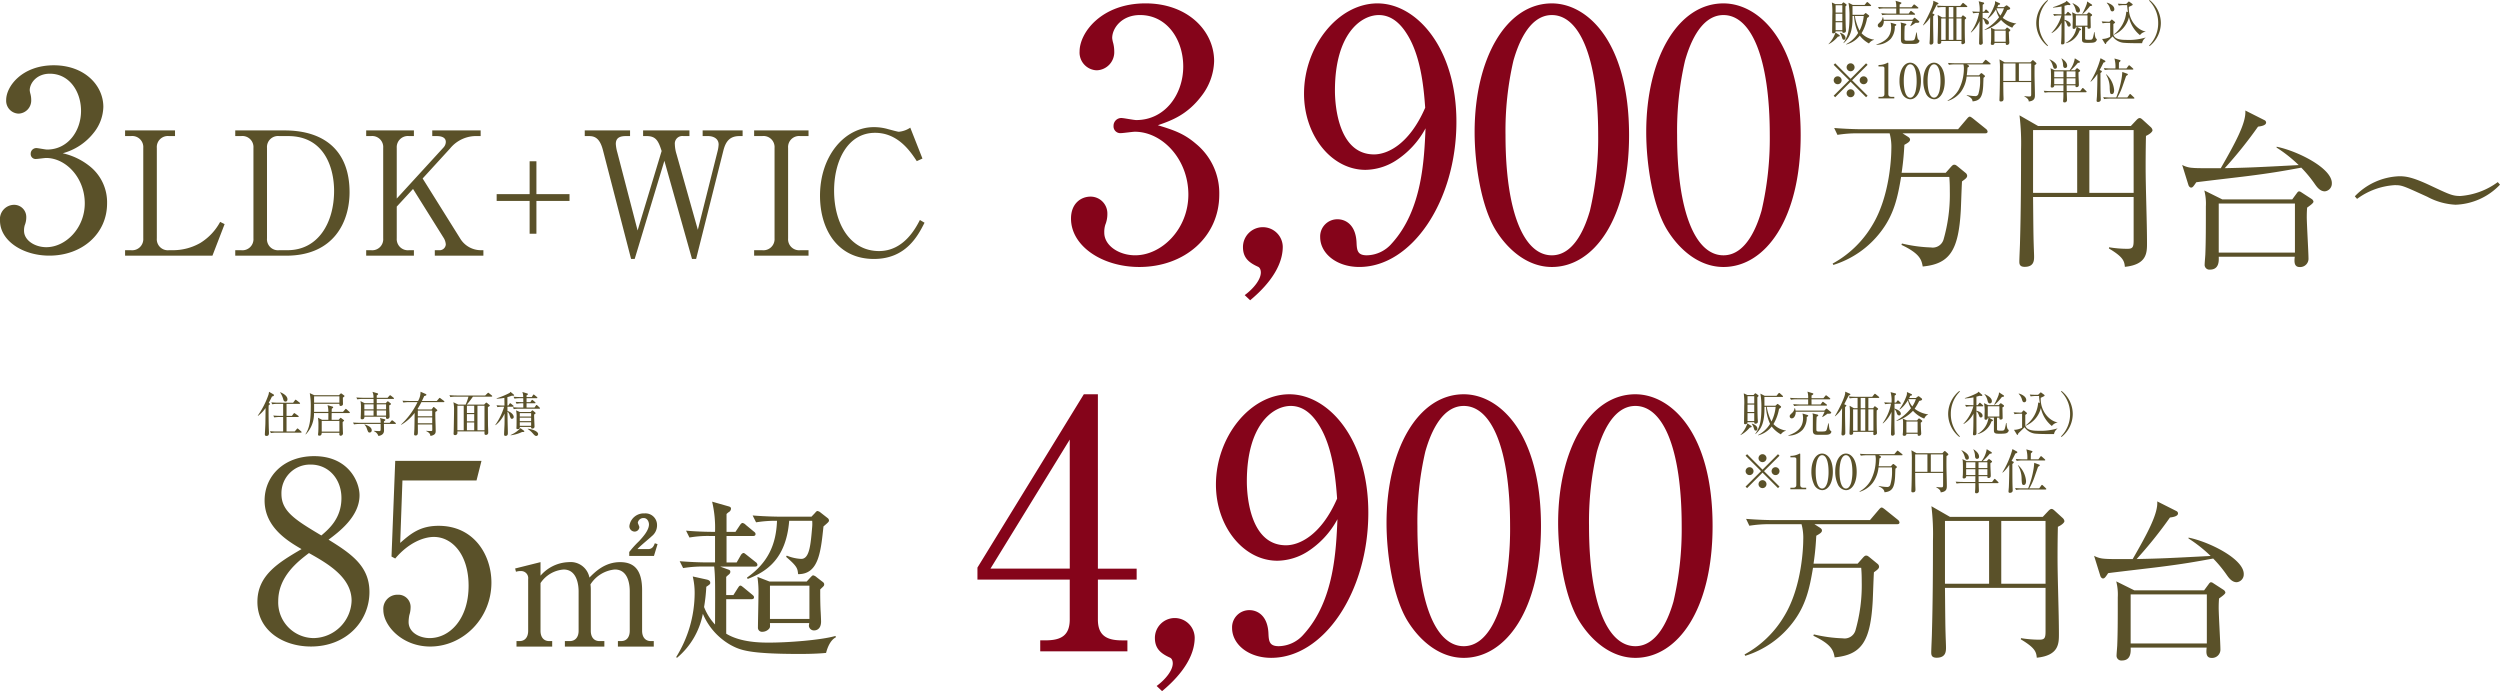
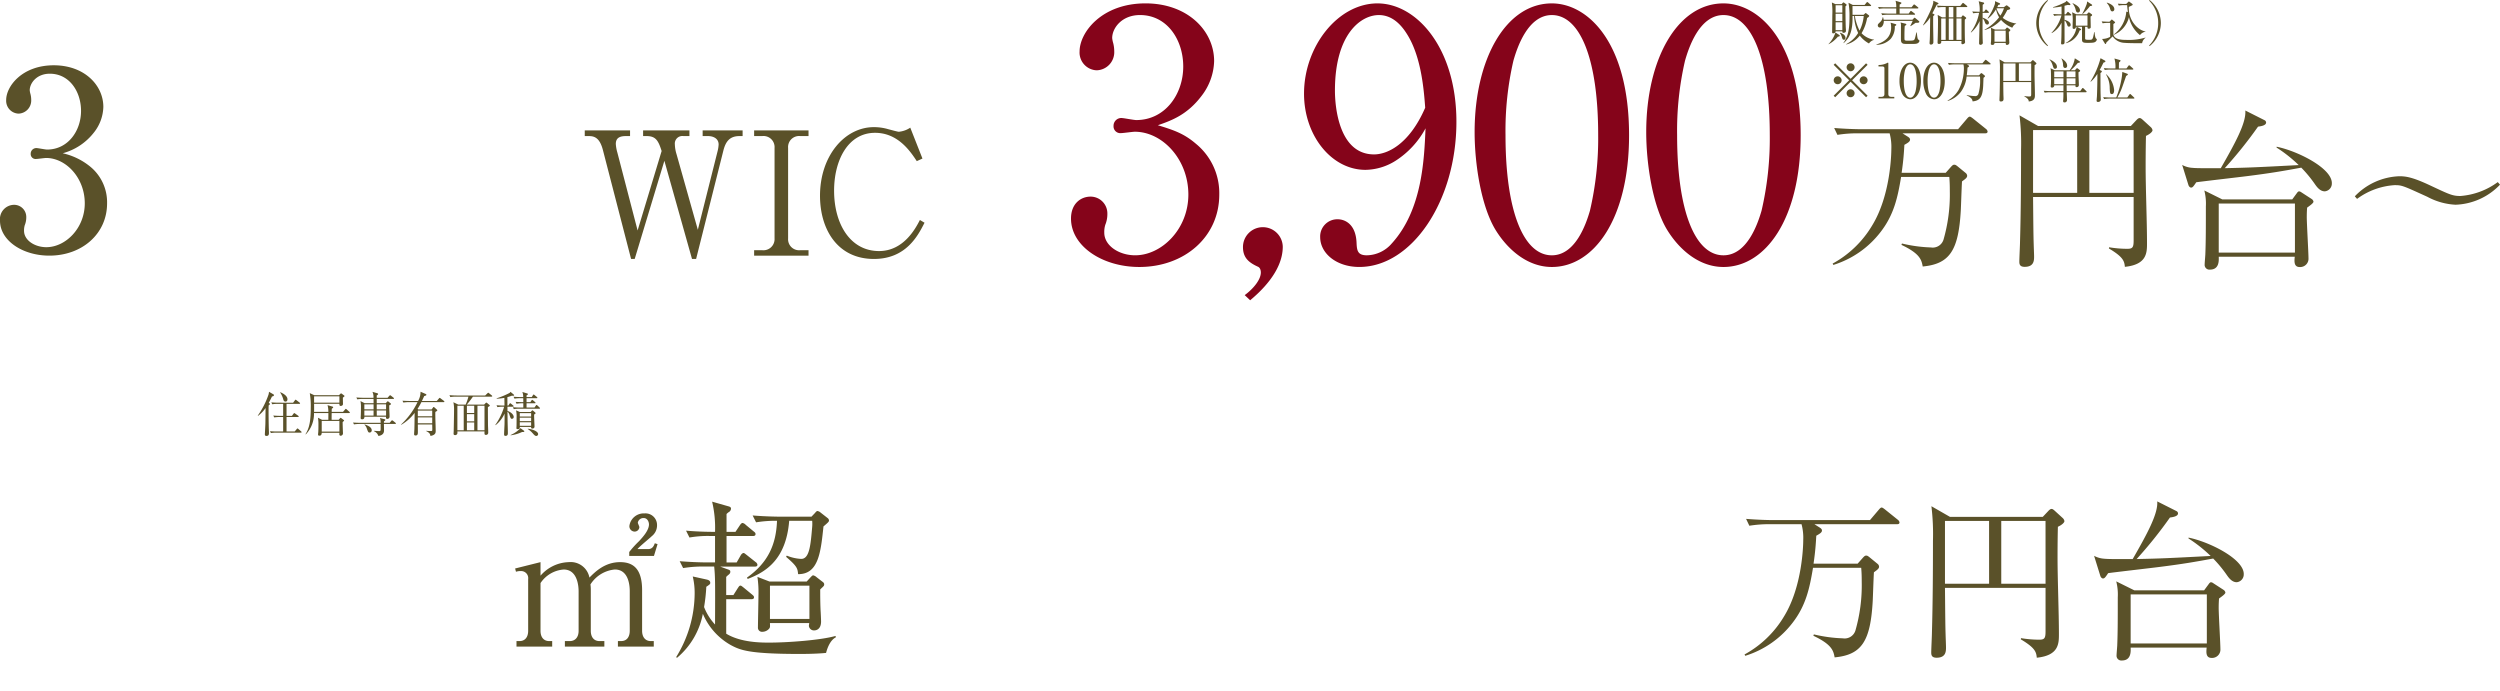
<svg xmlns="http://www.w3.org/2000/svg" width="524.46" height="144.992" viewBox="0 0 524.46 144.992">
  <g id="グループ_616" data-name="グループ 616" transform="translate(-504 1630.64)">
    <g id="グループ_614" data-name="グループ 614" transform="translate(0.232)">
      <path id="パス_4077" data-name="パス 4077" d="M4.16-7.6a.191.191,0,0,0-.07-.14l-.45-.33a.283.283,0,0,0-.16-.06c-.04,0-.09.05-.13.09l-.23.27H1.82l-.76-.35a15.367,15.367,0,0,1,.1,2.63c0,.51-.04,3.01-.04,3.58,0,.14.02.27.26.27a.454.454,0,0,0,.47-.43H3.26c.01.2.02.32.27.32.06,0,.49-.04.49-.42,0-.14-.05-.83-.05-.99-.05-1.55-.06-3.85-.05-4.15C3.98-7.36,4.16-7.5,4.16-7.6Zm-.9,3.39H1.85V-5.76H3.26ZM3.26-6H1.85V-7.53H3.26Zm0,3.69H1.85V-3.97H3.26ZM9.91-.27V-.32A4.468,4.468,0,0,1,7.29-1.67a9.357,9.357,0,0,0,1.17-3.2c.31-.18.43-.31.43-.42a.176.176,0,0,0-.06-.13L8.3-5.83a.257.257,0,0,0-.15-.07c-.04,0-.08.04-.13.09l-.31.28H5.4c0-.29-.01-1.58-.01-1.84H9.15c.05,0,.15-.01.15-.11,0-.07-.07-.12-.11-.16L8.68-8.1c-.06-.05-.13-.11-.19-.11s-.11.05-.17.13l-.39.47H5.44l-.89-.45a15.777,15.777,0,0,1,.21,2.88c0,2.86-.29,4.1-1.28,5.56l.05.04C4.68-.61,5.46-1.87,5.4-5.29h.33a9.3,9.3,0,0,0,.85,3.57A6.312,6.312,0,0,1,4.06.62L4.1.69A5.266,5.266,0,0,0,6.92-1.17,6.033,6.033,0,0,0,8.85.48,1.809,1.809,0,0,1,9.91-.27ZM7.75-5.29a8.617,8.617,0,0,1-.87,3.07,9.893,9.893,0,0,1-.99-3.07ZM3.92-.7c0-.69-.93-1.03-1.15-1.07l-.02.07a1.97,1.97,0,0,1,.37.72c.18.58.22.68.47.68C3.78-.3,3.92-.45,3.92-.7Zm-1.2-.44a.21.21,0,0,0-.11-.17l-.79-.51A6.209,6.209,0,0,1,.36.6L.39.64A6.467,6.467,0,0,0,2.32-.94C2.61-.98,2.72-1.04,2.72-1.14ZM19.21-6.98c0-.06-.04-.1-.1-.15l-.6-.48c-.09-.07-.14-.1-.19-.1s-.08.03-.15.12l-.4.48H15.28v-.57c.12-.06.37-.17.37-.33,0-.1-.08-.12-.14-.14l-1.09-.33a4.144,4.144,0,0,1,.15,1.37H12.3c-.3,0-.91-.02-1.54-.07l.2.4a6.727,6.727,0,0,1,1.18-.09h2.43v1.08h-1.6c-.3,0-.92-.02-1.54-.07l.2.4a7.086,7.086,0,0,1,1.17-.09h5.56c.07,0,.16-.01.16-.11,0-.05-.03-.09-.1-.15l-.58-.44c-.09-.07-.14-.1-.19-.1s-.1.05-.15.12l-.32.44h-1.9c0-.18-.01-.96-.01-1.08h3.79C19.13-6.87,19.21-6.88,19.21-6.98Zm.23,6.92a.192.192,0,0,0-.04-.12,2.125,2.125,0,0,0-.22-.18c-.15-.13-.2-.56-.3-1.47l-.09-.01c-.15.69-.19.85-.27,1.14-.17.59-.24.59-1.66.59a.929.929,0,0,1-.44-.07c-.13-.07-.13-.16-.13-.93,0-.7.01-1.4.07-2.1.23-.13.33-.18.33-.3,0-.08-.07-.13-.22-.17l-1-.25a1.7,1.7,0,0,1,.09.66c0,.36-.01,2.12-.01,2.52,0,.66,0,.97.29,1.17.24.16.33.16,1.79.16.86,0,1.25,0,1.53-.21A.636.636,0,0,0,19.44-.06Zm-.03-4a.239.239,0,0,0-.11-.18l-.7-.58c-.09-.07-.12-.1-.17-.1s-.08.02-.16.1l-.31.32H11.93a3.913,3.913,0,0,0-.13-.54h-.07a1.749,1.749,0,0,1-.59,1.08c-.4.39-.44.43-.44.65a.424.424,0,0,0,.43.44c.53,0,.86-.75.83-1.39h6.06c-.02.05-.39.85-.51,1.06l.06.05c.36-.2.9-.59,1.07-.71C18.88-3.84,19.41-3.82,19.41-4.06Zm-4.83.62c0-.07-.05-.12-.2-.16l-1-.29a4.037,4.037,0,0,1,.12.96C13.5-1,12.38.05,10.39.7V.76A4.135,4.135,0,0,0,13.42-.5a3.938,3.938,0,0,0,.85-2.66C14.46-3.26,14.58-3.31,14.58-3.44ZM27.2-5.01V-7.16h2.13c.06,0,.15-.02.15-.11a.215.215,0,0,0-.1-.15l-.62-.51a.46.46,0,0,0-.18-.1c-.03,0-.06,0-.16.12l-.41.51H24.63c-.03,0-.78,0-1.53-.07l.19.4a7.227,7.227,0,0,1,1.18-.09h.47v2.15h-.78l-.9-.51a11.093,11.093,0,0,1,.07,1.58c0,1.22-.04,2.72-.06,3.31,0,.13-.03.74-.03.88,0,.24.08.33.28.33.53,0,.51-.38.49-.62h4.25c-.01.21-.02.34-.02.4,0,.13.02.28.22.28.15,0,.55-.13.55-.43,0-.09-.04-.55-.04-.66-.04-1.3-.03-3.72-.02-4.08.17-.14.3-.24.3-.3a.234.234,0,0,0-.11-.18l-.43-.33a.252.252,0,0,0-.16-.07c-.05,0-.11.07-.14.11l-.2.29Zm-.65.24V-.28h-.96V-4.77Zm-1.61,0V-.28H24V-4.77Zm.65-.24V-7.16h.96v2.15ZM27.2-.28V-4.77h1.06V-.28ZM22.14-5.84c.13-.25.78-1.52.92-1.8.24-.11.37-.17.37-.28,0-.04-.06-.1-.1-.12l-.99-.44a2.018,2.018,0,0,1,0,.25c0,.85-1.41,3.67-2.17,4.88l.05.04a6.383,6.383,0,0,0,1.47-1.7c-.04,2.95-.04,3.58-.08,4.57,0,.11-.05.7-.05.83,0,.23.1.32.28.32a.483.483,0,0,0,.52-.5c0-.12.01-.3-.04-2.82-.02-1.22-.01-2.19,0-2.65.2-.15.27-.22.27-.31,0-.05-.06-.08-.12-.11ZM39.73-3.66v-.05a5.992,5.992,0,0,1-2.82-1.18,15.448,15.448,0,0,0,.96-1.65c.28-.05.6-.11.6-.33a.22.22,0,0,0-.09-.19l-.45-.35a.366.366,0,0,0-.2-.11.373.373,0,0,0-.2.1l-.36.27h-1.4c.11-.22.15-.3.22-.47.31-.04.37-.09.37-.2,0-.06-.07-.12-.13-.15l-.94-.43a2.475,2.475,0,0,1-.03.61A10.975,10.975,0,0,1,33.73-4.8l.07.07a6.1,6.1,0,0,0,1.33-1.4c.2-.27.29-.43.38-.55a4.987,4.987,0,0,0,.64,1.66A10,10,0,0,1,33.09-2.4l.04.07a7.807,7.807,0,0,0,3.43-2.13,6.147,6.147,0,0,0,2.35,1.63C39.14-3.23,39.28-3.49,39.73-3.66ZM37.17-6.91a6.1,6.1,0,0,1-.75,1.53,4.136,4.136,0,0,1-.81-1.48l.03-.05Zm1.34,4.59c0-.05-.04-.1-.11-.15l-.35-.27c-.11-.08-.17-.12-.22-.12s-.11.05-.17.12l-.25.29H35.28l-.87-.38a5.243,5.243,0,0,1,.07,1.02c0,.95,0,1.36-.02,1.75,0,.09-.05.5-.05.6,0,.21.18.24.33.24a.389.389,0,0,0,.44-.42h2.36c0,.3.01.42.26.42a.463.463,0,0,0,.49-.46c0-.12-.04-.7-.05-.83-.01-.2-.04-1.22-.06-1.45C38.3-2.04,38.51-2.19,38.51-2.32ZM37.53.12H35.18V-2.21h2.35ZM34.01-3.86c0-.54-.83-.92-1.32-1.07V-5.94h1.17c.07,0,.15-.02.15-.1a.24.24,0,0,0-.09-.16l-.34-.34a.275.275,0,0,0-.18-.1c-.06,0-.1.03-.16.12L33-6.18h-.31c.01-.21.01-1.25.02-1.48.22-.12.3-.19.3-.29s-.06-.14-.16-.17l-.99-.26a6.536,6.536,0,0,1,.2,2.2c-.83,0-1.27-.04-1.54-.06l.2.39a6.819,6.819,0,0,1,1.23-.09,9.875,9.875,0,0,1-1.74,4.06l.06.06a6.76,6.76,0,0,0,1.79-2.41c-.01.63-.11,4.47-.11,4.67a.307.307,0,0,0,.29.33c.07,0,.49-.07.49-.43a.708.708,0,0,0-.01-.15c-.06-1.52-.05-3.09-.03-5a1.72,1.72,0,0,1,.44.75c.08.24.2.57.53.57A.341.341,0,0,0,34.01-3.86ZM46.4.9a6.566,6.566,0,0,1-1.9-4.7,6.566,6.566,0,0,1,1.9-4.7l-.09-.14A6.211,6.211,0,0,0,43.94-3.8a6.211,6.211,0,0,0,2.37,4.84ZM56.65-.35c0-.08-.05-.13-.16-.21-.21-.17-.29-1.03-.31-1.34h-.09c-.3,1.57-.31,1.61-1.04,1.61-.79,0-.86-.04-.86-.34V-3.02h.5c.01.28.01.4.24.4a.5.5,0,0,0,.37-.12.31.31,0,0,0,.07-.23c0-.35-.04-1.9-.04-2.22.12-.04.33-.15.33-.29a.22.22,0,0,0-.1-.18l-.38-.28a.416.416,0,0,0-.21-.1q-.075,0-.18.12l-.23.27H52.33l-.87-.42a8.722,8.722,0,0,1,.12,2.15c0,.17-.02.92-.01,1.08,0,.07,0,.26.28.26a.383.383,0,0,0,.39-.44h.16A4.433,4.433,0,0,1,50.13.37l.02.06a4.107,4.107,0,0,0,2.88-2.68c.18-.03.31-.11.31-.2,0-.06-.03-.1-.11-.15l-.76-.42h1.07V-.3c0,.65.46.65,1.26.65,1.25,0,1.36-.1,1.56-.23A.7.7,0,0,0,56.65-.35ZM54.69-3.26H52.25V-5.41h2.44Zm.98-4.28a.18.18,0,0,0-.09-.16l-.98-.64a1.669,1.669,0,0,1-.08.57,13.583,13.583,0,0,1-.92,2l.07.07a11.828,11.828,0,0,0,1.55-1.67C55.42-7.38,55.67-7.42,55.67-7.54ZM53.11-6.48c0-.64-.71-1.1-1.52-1.5l-.04.06a3,3,0,0,1,.65,1.3c.08.31.16.61.49.61A.429.429,0,0,0,53.11-6.48Zm-1.8.98c0-.05-.04-.1-.1-.16l-.43-.38c-.08-.07-.13-.11-.19-.11s-.1.05-.16.13l-.29.38h-.27V-7.43c.18-.04.3-.08.73-.19a.856.856,0,0,0,.3.05c.13,0,.21-.04.21-.15A.259.259,0,0,0,51-7.88l-.7-.6a.764.764,0,0,1-.33.32,14.757,14.757,0,0,1-2.52,1.03v.09a13.92,13.92,0,0,0,1.8-.24v1.64h-.21c-.14,0-.85-.01-1.54-.07l.2.4a7.121,7.121,0,0,1,1.18-.09h.35a8.538,8.538,0,0,1-2.08,3.64l.04.07a5.212,5.212,0,0,0,2.06-2.19c-.01,1.09-.01,2.54-.05,3.46,0,.12-.05.72-.05.86,0,.24.15.24.23.24.5,0,.5-.32.5-.46,0-.65-.01-3.85-.01-4.57.12.08.29.21.49.75.18.47.2.54.45.54a.341.341,0,0,0,.35-.38c0-.55-.79-.95-1.29-1.03V-5.4h1.29C51.22-5.4,51.31-5.42,51.31-5.5ZM66.87-2v-.04c-1.56-.24-3.63-2.23-3.51-5.15.71-.33.81-.36.81-.49,0-.06-.06-.12-.12-.17l-.57-.42a.222.222,0,0,0-.11-.05c-.04,0-.09.05-.14.1l-.42.41h-.22c-.3,0-.91-.01-1.53-.06l.19.39a7.988,7.988,0,0,1,1.18-.09h.58a11.863,11.863,0,0,0,.16,1.45l-.34-.08a6.6,6.6,0,0,1-2.59,4.77l.04.07a5.439,5.439,0,0,0,3.11-3.68A6.626,6.626,0,0,0,65.7-1.27,1.838,1.838,0,0,1,66.87-2ZM60.32-6.72c0-.53-.51-1.05-1.55-1.37l-.04.07a2.66,2.66,0,0,1,.71,1.25c.09.27.17.52.46.52A.432.432,0,0,0,60.32-6.72ZM66.85-.7V-.76a12.242,12.242,0,0,1-4,.49c-.93,0-2.73-.05-2.73-1.34V-3.6c.29-.21.36-.26.36-.34,0-.06-.05-.1-.09-.14l-.46-.38c-.05-.04-.09-.08-.14-.08s-.09.05-.16.12l-.32.34c-.39,0-1.02-.02-1.64-.07l.2.4a6.171,6.171,0,0,1,1.18-.09h.4V-.91a3.618,3.618,0,0,1-1.7.44l.58.95a.21.21,0,0,0,.15.11c.1,0,.12-.1.17-.31C58.83.1,59.76-.8,59.97-1.01A3.147,3.147,0,0,0,62.52.35c.69.08,3.28.08,3.63.07A1.728,1.728,0,0,1,66.85-.7Zm3.23-3.1a6.211,6.211,0,0,0-2.37-4.84l-.09.14a6.566,6.566,0,0,1,1.9,4.7A6.566,6.566,0,0,1,67.62.9l.09.14A6.211,6.211,0,0,0,70.08-3.8ZM5,8.51l3.24,3.25.32-.32L5.31,8.2,8.56,4.96l-.32-.32L5,7.89,1.76,4.64l-.32.32L4.69,8.2,1.44,11.44l.32.32ZM7.72,7.37a.83.83,0,1,0,.84.83A.834.834,0,0,0,7.72,7.37Zm-5.44,0a.83.83,0,1,0,.83.83A.837.837,0,0,0,2.28,7.37ZM5,4.64a.835.835,0,1,0,.83.84A.837.837,0,0,0,5,4.64Zm0,5.45a.835.835,0,1,0,.83.83A.834.834,0,0,0,5,10.09ZM10.84,12h3.32v-.32h-.55c-.49,0-.7-.18-.7-.61V4.65c0-.08-.02-.14-.11-.14-.04,0-.07.02-.14.06a3.851,3.851,0,0,1-1.63.42h-.18V5.3h.76c.19,0,.48.05.48.36v5.41c0,.41-.18.61-.7.61h-.55Zm8.91-3.65c0-2.73-1.22-3.84-2.25-3.84-1.34,0-2.25,1.62-2.25,3.75a6.221,6.221,0,0,0,.61,2.85,2.024,2.024,0,0,0,1.64,1.08C18.72,12.19,19.75,10.8,19.75,8.35ZM17.5,4.85c.8,0,1.35,1.22,1.35,3.5a9.259,9.259,0,0,1-.24,2.2c-.11.38-.42,1.3-1.11,1.3-.82,0-1.35-1.27-1.35-3.5a9.05,9.05,0,0,1,.23-2.17C16.48,5.83,16.79,4.85,17.5,4.85Zm7.25,3.5c0-2.73-1.22-3.84-2.25-3.84-1.34,0-2.25,1.62-2.25,3.75a6.221,6.221,0,0,0,.61,2.85,2.024,2.024,0,0,0,1.64,1.08C23.72,12.19,24.75,10.8,24.75,8.35ZM22.5,4.85c.8,0,1.35,1.22,1.35,3.5a9.259,9.259,0,0,1-.24,2.2c-.11.38-.42,1.3-1.11,1.3-.82,0-1.35-1.27-1.35-3.5a9.05,9.05,0,0,1,.23-2.17C21.48,5.83,21.79,4.85,22.5,4.85Zm6.86,2.32c.11-.75.14-1.26.16-1.63.2-.11.33-.19.33-.3,0-.07-.04-.12-.14-.18l-.3-.19h4.81c.09,0,.15-.02.15-.11a.246.246,0,0,0-.1-.15L33.51,4c-.07-.05-.13-.1-.18-.1s-.1.05-.16.12l-.52.61H26.96c-.29,0-.91-.02-1.53-.07l.19.4a7.121,7.121,0,0,1,1.18-.09h1.86a3.029,3.029,0,0,1,.1.91,9.634,9.634,0,0,1-1.13,4.48,6.043,6.043,0,0,1-2.29,2.2l.04.08a5.543,5.543,0,0,0,2.77-1.94,6.523,6.523,0,0,0,1.18-3.19h2.81c.02.25.03.46.03.81a9.541,9.541,0,0,1-.37,2.85.658.658,0,0,1-.73.45,8.413,8.413,0,0,1-1.69-.23l-.03.08c1.08.51,1.17.87,1.24,1.26,1.58-.15,2.09-.94,2.22-3.29.01-.18.05-1.41.07-1.67.21-.15.3-.22.3-.33a.233.233,0,0,0-.1-.17l-.44-.36c-.11-.09-.15-.11-.21-.11s-.11.04-.18.11l-.32.36ZM43.98,4.69a.316.316,0,0,0-.11-.19l-.46-.42c-.09-.08-.13-.1-.18-.1s-.1.03-.17.1l-.34.36H37.31l-1.08-.62a13.689,13.689,0,0,1,.09,2.02c0,1.78-.01,3.56-.06,5.35,0,.16-.04.96-.04,1.14,0,.13,0,.32.31.32.55,0,.55-.38.55-.61,0-.08-.01-.32-.01-.34-.03-.81-.03-1.04-.05-3.12h5.86v2.54c0,.39-.06.48-.36.48a6.512,6.512,0,0,1-1.07-.09l-.01.07c.84.5.9.74.93,1.07,1.29-.13,1.29-.83,1.29-1.38,0-1.23-.08-3.21-.08-4.45,0-.8.01-1.45.02-1.8C43.82,4.92,43.98,4.78,43.98,4.69Zm-1.1,3.65H40.3V4.68h2.58Zm-3.29,0H37.02V4.68h2.57ZM54.51,10.6c0-.04-.04-.09-.1-.15l-.54-.53a.256.256,0,0,0-.18-.1c-.06,0-.12.09-.15.13l-.38.52H50.33c0-.17-.01-1.02-.01-1.21h1.85c-.01.25-.01.38.25.38a.434.434,0,0,0,.46-.45c0-.75-.1-1.94-.07-2.69.17-.07.34-.18.34-.3a.186.186,0,0,0-.09-.15l-.38-.3a.3.3,0,0,0-.17-.08.264.264,0,0,0-.16.09l-.31.34h-.86a12.755,12.755,0,0,0,1.49-1.55c.33-.02.43-.06.43-.19a.208.208,0,0,0-.09-.16l-.98-.61A5.4,5.4,0,0,1,50.94,6.1H47.81l-.89-.43a1.968,1.968,0,0,1,.08.36c.04.34.04,1.45.04,1.86,0,.38,0,.97-.04,1.33a1.555,1.555,0,0,0-.02.26c0,.22.14.25.26.25a.438.438,0,0,0,.48-.47h1.93c0,.17-.01,1.02-.01,1.21H47.05c-.19,0-.87-.01-1.54-.07l.2.4a7.1,7.1,0,0,1,1.18-.09h2.75c0,.47,0,.75-.02,1.23,0,.08-.04.5-.04.6,0,.18.04.3.27.3a.477.477,0,0,0,.54-.53c0-.26-.04-1.18-.05-1.6h4.02C54.42,10.71,54.51,10.69,54.51,10.6ZM52.17,7.55H50.31V6.34h1.86Zm0,1.47H50.31V7.79h1.86ZM49.65,7.55H47.71V6.34h1.94Zm0,1.47H47.71V7.79h1.94Zm.77-3.86c0-.74-.71-1.24-1.17-1.56l-.02.06a3.072,3.072,0,0,1,.34,1.28c.01.29.05.68.44.68A.414.414,0,0,0,50.42,5.16Zm-2.14.21c0-.79-.99-1.29-1.54-1.58l-.01.07a3.2,3.2,0,0,1,.66,1.25c.19.55.23.68.51.68A.381.381,0,0,0,48.28,5.37Zm8.97.67c.15-.28.39-.7.79-1.54.32-.1.41-.15.41-.28a.2.2,0,0,0-.13-.16l-.89-.49a18.275,18.275,0,0,1-2.11,4.89l.06.05a7.381,7.381,0,0,0,1.38-1.64c.03.86-.05,4.05-.09,4.72-.01.14-.07.79-.07.89s.03.27.31.27c.04,0,.57-.01.57-.51,0-.12-.03-.72-.03-.85-.03-.99-.03-1.36-.04-4.71.23-.16.29-.23.29-.32a.2.2,0,0,0-.15-.18Zm4.02-.32c.01-.18.01-1.06.03-1.26.29-.23.32-.3.32-.37,0-.09-.08-.12-.19-.15l-1.09-.31a6.3,6.3,0,0,1,.21,2.09h-.89c-.3,0-.92-.02-1.54-.07l.2.4a6.727,6.727,0,0,1,1.18-.09h4.66c.06,0,.15-.01.15-.11,0-.06-.06-.11-.1-.15l-.6-.54a.325.325,0,0,0-.18-.1c-.08,0-.13.07-.17.13l-.39.53Zm-.31,6.09a12.885,12.885,0,0,0,1.12-2.46c.11-.29.6-1.73.72-2.06.22-.13.36-.2.36-.32,0-.08-.08-.12-.16-.15l-1-.37c-.07.81-.08.9-.13,1.2a18.958,18.958,0,0,1-1.15,4.16H59.51c-.18,0-.87-.01-1.53-.07l.2.4a7.062,7.062,0,0,1,1.17-.09h5.02c.08,0,.16-.02.16-.11,0-.06-.05-.11-.1-.16l-.62-.59a.341.341,0,0,0-.18-.11c-.06,0-.11.06-.16.13l-.43.6Zm-2.4-4.85a5.5,5.5,0,0,1,.79,2.93c.05.92.07,1.21.44,1.21s.49-.36.49-.84a5.075,5.075,0,0,0-1.66-3.32Z" transform="translate(887 -1622)" fill="#5a5129" />
      <path id="パス_4072" data-name="パス 4072" d="M14.924-20.488a12.364,12.364,0,0,0,6.6-4.42,8.99,8.99,0,0,0,1.924-5.3c0-4.576-4-8.736-10.4-8.736-6.656,0-9.984,4.42-9.984,7.28a2.692,2.692,0,0,0,2.6,2.86,2.747,2.747,0,0,0,2.652-2.86,5.128,5.128,0,0,0-.156-1.248,4.146,4.146,0,0,1-.156-.78c0-1.508,1.456-3.484,4.212-3.484,4.108,0,6.552,3.744,6.552,7.8,0,4.212-2.756,8.112-7.124,8.112-.364,0-1.924-.312-2.236-.312a1.177,1.177,0,0,0-1.2,1.2A1.026,1.026,0,0,0,9.36-19.292c.312,0,1.768-.208,2.08-.208,4.16,0,8.112,4.16,8.112,9.516,0,5.252-4.056,9.2-8.06,9.2-2.444,0-4.68-1.456-4.68-3.432a3.7,3.7,0,0,1,.156-1.2A4.286,4.286,0,0,0,7.28-7.072a2.546,2.546,0,0,0-2.548-2.6A3,3,0,0,0,1.768-6.344C1.768-2.184,6.5.988,12.116.988c6.864,0,12.116-4.576,12.116-10.972a9.658,9.658,0,0,0-3.536-7.7A13.939,13.939,0,0,0,14.924-20.488Z" transform="translate(502 -1578)" fill="#5a5129" />
-       <path id="パス_4073" data-name="パス 4073" d="M11.484-26.28H1.008v1.188H2.232a2.321,2.321,0,0,1,2.592,2.484V-3.636A2.335,2.335,0,0,1,2.232-1.152H1.008V0H19.332l2.556-6.624-.936-.468a11.637,11.637,0,0,1-4.176,4.428A11.522,11.522,0,0,1,11.2-1.152h-.972A2.31,2.31,0,0,1,7.668-3.636V-22.608a2.31,2.31,0,0,1,2.556-2.484h1.26ZM24.12-25.092h1.224a2.321,2.321,0,0,1,2.592,2.484V-3.636a2.32,2.32,0,0,1-2.592,2.484H24.12V0H34.776C44.856,0,48.1-7.164,48.1-13.32c0-8.64-5.22-12.96-13.644-12.96H24.12Zm6.66,2.484a2.31,2.31,0,0,1,2.556-2.484h1.872c7.776,0,9.648,6.912,9.648,11.484,0,6.624-3.276,12.456-9.792,12.456H33.336A2.31,2.31,0,0,1,30.78-3.636Zm38.412.108a7.057,7.057,0,0,1,5.76-2.592H75.6V-26.28H65.448v1.188h.936c.792,0,1.908.18,1.908,1.224a1.781,1.781,0,0,1-.468,1.152L58-11.988v-10.62a2.338,2.338,0,0,1,2.592-2.484H61.6V-26.28H51.588v1.188H52.6a2.31,2.31,0,0,1,2.556,2.484V-3.636A2.308,2.308,0,0,1,52.6-1.152H51.588V0H61.6V-1.152H60.588A2.338,2.338,0,0,1,58-3.636V-10.3L61.416-14,67.788-3.816a2.9,2.9,0,0,1,.5,1.476,1.306,1.306,0,0,1-1.44,1.188h-.864V0H76.176V-1.152h-.5A5.083,5.083,0,0,1,71.424-3.42L63.432-16.2Z" transform="translate(529 -1577)" fill="#5a5129" />
      <path id="パス_4074" data-name="パス 4074" d="M10.944-26.28H1.44v1.188h.9c1.188,0,2.268.432,2.916,2.952L11.16.684h.756l6.228-20.592L23.94.684H24.8l5.724-22.752c.468-1.836,1.3-3.024,3.348-3.024h.684V-26.28H26.172v1.188h1.152c1.008,0,2.2.468,2.2,1.764a7.011,7.011,0,0,1-.216,1.4L25.164-5.436,20.7-21.276a7.71,7.71,0,0,1-.36-2.088,1.58,1.58,0,0,1,1.8-1.728H23.4V-26.28H13.68v1.188h.756c1.908,0,2.448.972,3.132,3.132L12.528-5.292,8.28-21.636a8.259,8.259,0,0,1-.324-1.8c0-1.044.54-1.656,2.088-1.656h.9Zm37.44,0H36.972v1.188h1.692a2.321,2.321,0,0,1,2.592,2.484V-3.636a2.335,2.335,0,0,1-2.592,2.484H36.972V0H48.384V-1.152H46.656A2.31,2.31,0,0,1,44.1-3.636V-22.608a2.308,2.308,0,0,1,2.556-2.484h1.728Zm23.9,5.9-2.556-6.48a5.155,5.155,0,0,1-2.412.864c-.216,0-1.908-.468-2.2-.54a10.557,10.557,0,0,0-3.024-.432c-6.084,0-11.3,5.976-11.3,14.4C50.8-5.472,54.5.684,62.1.684c6.7,0,9.216-4.824,10.62-7.6l-.972-.576C70.812-5.652,68.292-.972,63.18-.972c-6.048,0-9.432-5.688-9.432-12.672,0-6.264,2.844-12.132,8.6-12.132,4.824,0,7.416,3.924,8.748,5.94Z" transform="translate(625 -1577)" fill="#5a5129" />
-       <path id="パス_4076" data-name="パス 4076" d="M1.96-9.492H8.876V-2.6H10.3V-9.492h6.944V-10.92H10.3v-6.888H8.876v6.888H1.96Z" transform="translate(606 -1579)" fill="#5a5129" />
      <path id="パス_4075" data-name="パス 4075" d="M20.664-28.368c2.952-1.008,6.192-2.232,9.144-6.12a12.448,12.448,0,0,0,2.664-7.344c0-6.336-5.544-12.1-14.4-12.1-9.216,0-13.824,6.12-13.824,10.08a3.728,3.728,0,0,0,3.6,3.96,3.8,3.8,0,0,0,3.672-3.96,7.1,7.1,0,0,0-.216-1.728,5.74,5.74,0,0,1-.216-1.08c0-2.088,2.016-4.824,5.832-4.824,5.688,0,9.072,5.184,9.072,10.8,0,5.832-3.816,11.232-9.864,11.232-.5,0-2.664-.432-3.1-.432a1.629,1.629,0,0,0-1.656,1.656,1.42,1.42,0,0,0,1.584,1.512c.432,0,2.448-.288,2.88-.288,5.76,0,11.232,5.76,11.232,13.176,0,7.272-5.616,12.744-11.16,12.744-3.384,0-6.48-2.016-6.48-4.752a5.124,5.124,0,0,1,.216-1.656,5.934,5.934,0,0,0,.432-2.3,3.525,3.525,0,0,0-3.528-3.6c-2.016,0-4.1,1.44-4.1,4.608C2.448-3.024,9,1.368,16.776,1.368c9.5,0,16.776-6.336,16.776-15.192a13.372,13.372,0,0,0-4.9-10.656C26.136-26.64,23.976-27.36,20.664-28.368ZM40.032,8.352c1.8-1.512,6.84-5.9,6.84-11.232a4.181,4.181,0,0,0-4.248-4.1,4.164,4.164,0,0,0-4.1,4.176c0,2.232,1.224,3.24,3.1,4.1.576.216.648.936.648,1.224,0,1.44-1.44,3.312-3.384,4.752ZM76.824-27.72c-.288,6.408-.648,17.064-7.056,24.12a7.064,7.064,0,0,1-5.256,2.52c-1.944,0-2.088-1.008-2.16-2.592-.144-4.032-2.52-4.968-3.96-4.968A3.6,3.6,0,0,0,54.72-4.9c0,3.384,3.384,6.264,8.208,6.264C73.944,1.368,83.3-12.456,83.3-29.088c0-15.48-8.352-24.84-16.56-24.84-8.28,0-15.408,9-15.408,18.936,0,8.784,5.76,15.984,12.888,15.984a12.167,12.167,0,0,0,6.264-1.872A18.414,18.414,0,0,0,76.824-27.72Zm-.072-4.32c-3.384,7.776-7.992,9.792-10.728,9.792-7.416,0-8.208-10.08-8.208-13.392,0-11.808,5.4-15.84,9.216-15.84,2.736,0,4.608,1.944,5.832,3.888C75.888-42.912,76.464-36,76.752-32.04Zm42.768,5.76c0-19.656-8.784-27.648-16.2-27.648-9.648,0-16.2,11.664-16.2,27,0,6.7,1.368,15.552,4.392,20.52,2.664,4.32,6.84,7.776,11.808,7.776C112.1,1.368,119.52-8.64,119.52-26.28Zm-16.2-25.2c5.76,0,9.72,8.784,9.72,25.2a66.668,66.668,0,0,1-1.728,15.84c-.792,2.736-3.024,9.36-7.992,9.36-5.9,0-9.72-9.144-9.72-25.2A65.158,65.158,0,0,1,95.256-41.9C95.976-44.424,98.208-51.48,103.32-51.48Zm52.2,25.2c0-19.656-8.784-27.648-16.2-27.648-9.648,0-16.2,11.664-16.2,27,0,6.7,1.368,15.552,4.392,20.52,2.664,4.32,6.84,7.776,11.808,7.776C148.1,1.368,155.52-8.64,155.52-26.28Zm-16.2-25.2c5.76,0,9.72,8.784,9.72,25.2a66.667,66.667,0,0,1-1.728,15.84c-.792,2.736-3.024,9.36-7.992,9.36-5.9,0-9.72-9.144-9.72-25.2A65.158,65.158,0,0,1,131.256-41.9C131.976-44.424,134.208-51.48,139.32-51.48Z" transform="translate(726 -1576)" fill="#85041a" />
      <path id="パス_4078" data-name="パス 4078" d="M15.7-17.388c.4-2.7.5-4.536.576-5.868.72-.4,1.188-.684,1.188-1.08,0-.252-.144-.432-.5-.648l-1.08-.684H33.192c.324,0,.54-.072.54-.4a.884.884,0,0,0-.36-.54l-2.736-2.2c-.252-.18-.468-.36-.648-.36s-.36.18-.576.432l-1.872,2.2H7.056c-1.044,0-3.276-.072-5.508-.252l.684,1.44a25.636,25.636,0,0,1,4.248-.324h6.7a10.9,10.9,0,0,1,.36,3.276c0,.972-.144,9.792-4.068,16.128a21.756,21.756,0,0,1-8.244,7.92l.144.288A19.955,19.955,0,0,0,11.34-5.04c2.736-3.564,3.528-7.128,4.248-11.484H25.7c.072.9.108,1.656.108,2.916A34.347,34.347,0,0,1,24.48-3.348a2.369,2.369,0,0,1-2.628,1.62,30.287,30.287,0,0,1-6.084-.828l-.108.288C19.548-.432,19.872.864,20.124,2.268c5.688-.54,7.524-3.384,7.992-11.844.036-.648.18-5.076.252-6.012.756-.54,1.08-.792,1.08-1.188a.84.84,0,0,0-.36-.612l-1.584-1.3c-.4-.324-.54-.4-.756-.4-.252,0-.4.144-.648.4l-1.152,1.3Zm52.632-8.928a1.138,1.138,0,0,0-.4-.684l-1.656-1.512c-.324-.288-.468-.36-.648-.36s-.36.108-.612.36l-1.224,1.3H44.316l-3.888-2.232a49.28,49.28,0,0,1,.324,7.272c0,6.408-.036,12.816-.216,19.26,0,.576-.144,3.456-.144,4.1,0,.468,0,1.152,1.116,1.152,1.98,0,1.98-1.368,1.98-2.2,0-.288-.036-1.152-.036-1.224-.108-2.916-.108-3.744-.18-11.232h21.1v9.144c0,1.4-.216,1.728-1.3,1.728a23.444,23.444,0,0,1-3.852-.324l-.036.252c3.024,1.8,3.24,2.664,3.348,3.852,4.644-.468,4.644-2.988,4.644-4.968,0-4.428-.288-11.556-.288-16.02,0-2.88.036-5.22.072-6.48C67.752-25.488,68.328-25.992,68.328-26.316Zm-3.96,13.14H55.08V-26.352h9.288Zm-11.844,0H43.272V-26.352h9.252Zm53.424-2.052c0-3.168-7.272-6.768-11.592-7.632v.18A29.226,29.226,0,0,1,99-19.008c-8.892.468-10.476.54-15.516.648a90.23,90.23,0,0,0,6.984-8.712c.5-.072,1.692-.216,1.692-.864a.562.562,0,0,0-.288-.468L87.8-30.456c.216,2.556-2.124,6.84-5.148,12.1-1.98,0-4.932.036-5.94-.072a5.191,5.191,0,0,1-2.16-.612l1.3,4.176c.072.252.288.576.576.576.324,0,.5-.252,1.08-1.116,1.548-.216,9.072-1.08,10.764-1.3,4.86-.612,7.344-1.044,11.268-1.764a26.091,26.091,0,0,1,2.88,3.492c.432.612,1.08,1.476,2.052,1.476A1.634,1.634,0,0,0,105.948-15.228ZM102.1-11.34a.855.855,0,0,0-.36-.54l-2.16-1.4a1.025,1.025,0,0,0-.5-.216c-.18,0-.36.216-.432.324l-1.008,1.368H82.98L79.2-13.68a11.149,11.149,0,0,1,.324,3.348c0,4.176,0,7.308-.108,9.936,0,.324-.144,1.836-.144,2.2a1,1,0,0,0,1.116,1.116c1.944,0,1.872-1.872,1.836-2.7H98.172c-.108,1.008-.18,2.16,1.044,2.16A1.746,1.746,0,0,0,101.052.5c0-1.116-.36-7.236-.36-8.6,0-.9.036-1.476.072-1.98C101.3-10.476,102.1-11.016,102.1-11.34ZM98.208-.648H82.224v-10.3H98.208ZM141.228-14.9l-.468-.54a15.1,15.1,0,0,1-7.848,2.916c-1.656,0-2.3-.324-6.3-2.2-3.6-1.692-5.04-1.944-6.48-1.944a13.546,13.546,0,0,0-9.36,4.212l.468.54a14.818,14.818,0,0,1,7.848-2.88c1.584,0,1.692.072,6.912,2.448a13.878,13.878,0,0,0,5.9,1.656A13.487,13.487,0,0,0,141.228-14.9Z" transform="translate(887 -1577)" fill="#5a5129" />
    </g>
    <g id="グループ_615" data-name="グループ 615" transform="translate(-18.248)">
-       <path id="パス_4081" data-name="パス 4081" d="M4.16-7.6a.191.191,0,0,0-.07-.14l-.45-.33a.283.283,0,0,0-.16-.06c-.04,0-.09.05-.13.09l-.23.27H1.82l-.76-.35a15.367,15.367,0,0,1,.1,2.63c0,.51-.04,3.01-.04,3.58,0,.14.02.27.26.27a.454.454,0,0,0,.47-.43H3.26c.01.2.02.32.27.32.06,0,.49-.04.49-.42,0-.14-.05-.83-.05-.99-.05-1.55-.06-3.85-.05-4.15C3.98-7.36,4.16-7.5,4.16-7.6Zm-.9,3.39H1.85V-5.76H3.26ZM3.26-6H1.85V-7.53H3.26Zm0,3.69H1.85V-3.97H3.26ZM9.91-.27V-.32A4.468,4.468,0,0,1,7.29-1.67a9.357,9.357,0,0,0,1.17-3.2c.31-.18.43-.31.43-.42a.176.176,0,0,0-.06-.13L8.3-5.83a.257.257,0,0,0-.15-.07c-.04,0-.08.04-.13.09l-.31.28H5.4c0-.29-.01-1.58-.01-1.84H9.15c.05,0,.15-.01.15-.11,0-.07-.07-.12-.11-.16L8.68-8.1c-.06-.05-.13-.11-.19-.11s-.11.05-.17.13l-.39.47H5.44l-.89-.45a15.777,15.777,0,0,1,.21,2.88c0,2.86-.29,4.1-1.28,5.56l.05.04C4.68-.61,5.46-1.87,5.4-5.29h.33a9.3,9.3,0,0,0,.85,3.57A6.312,6.312,0,0,1,4.06.62L4.1.69A5.266,5.266,0,0,0,6.92-1.17,6.033,6.033,0,0,0,8.85.48,1.809,1.809,0,0,1,9.91-.27ZM7.75-5.29a8.617,8.617,0,0,1-.87,3.07,9.893,9.893,0,0,1-.99-3.07ZM3.92-.7c0-.69-.93-1.03-1.15-1.07l-.02.07a1.97,1.97,0,0,1,.37.72c.18.58.22.68.47.68C3.78-.3,3.92-.45,3.92-.7Zm-1.2-.44a.21.21,0,0,0-.11-.17l-.79-.51A6.209,6.209,0,0,1,.36.6L.39.64A6.467,6.467,0,0,0,2.32-.94C2.61-.98,2.72-1.04,2.72-1.14ZM19.21-6.98c0-.06-.04-.1-.1-.15l-.6-.48c-.09-.07-.14-.1-.19-.1s-.08.03-.15.12l-.4.48H15.28v-.57c.12-.06.37-.17.37-.33,0-.1-.08-.12-.14-.14l-1.09-.33a4.144,4.144,0,0,1,.15,1.37H12.3c-.3,0-.91-.02-1.54-.07l.2.4a6.727,6.727,0,0,1,1.18-.09h2.43v1.08h-1.6c-.3,0-.92-.02-1.54-.07l.2.4a7.086,7.086,0,0,1,1.17-.09h5.56c.07,0,.16-.01.16-.11,0-.05-.03-.09-.1-.15l-.58-.44c-.09-.07-.14-.1-.19-.1s-.1.05-.15.12l-.32.44h-1.9c0-.18-.01-.96-.01-1.08h3.79C19.13-6.87,19.21-6.88,19.21-6.98Zm.23,6.92a.192.192,0,0,0-.04-.12,2.125,2.125,0,0,0-.22-.18c-.15-.13-.2-.56-.3-1.47l-.09-.01c-.15.69-.19.85-.27,1.14-.17.59-.24.59-1.66.59a.929.929,0,0,1-.44-.07c-.13-.07-.13-.16-.13-.93,0-.7.01-1.4.07-2.1.23-.13.33-.18.33-.3,0-.08-.07-.13-.22-.17l-1-.25a1.7,1.7,0,0,1,.09.66c0,.36-.01,2.12-.01,2.52,0,.66,0,.97.29,1.17.24.16.33.16,1.79.16.86,0,1.25,0,1.53-.21A.636.636,0,0,0,19.44-.06Zm-.03-4a.239.239,0,0,0-.11-.18l-.7-.58c-.09-.07-.12-.1-.17-.1s-.08.02-.16.1l-.31.32H11.93a3.913,3.913,0,0,0-.13-.54h-.07a1.749,1.749,0,0,1-.59,1.08c-.4.39-.44.43-.44.65a.424.424,0,0,0,.43.44c.53,0,.86-.75.83-1.39h6.06c-.02.05-.39.85-.51,1.06l.06.05c.36-.2.9-.59,1.07-.71C18.88-3.84,19.41-3.82,19.41-4.06Zm-4.83.62c0-.07-.05-.12-.2-.16l-1-.29a4.037,4.037,0,0,1,.12.96C13.5-1,12.38.05,10.39.7V.76A4.135,4.135,0,0,0,13.42-.5a3.938,3.938,0,0,0,.85-2.66C14.46-3.26,14.58-3.31,14.58-3.44ZM27.2-5.01V-7.16h2.13c.06,0,.15-.02.15-.11a.215.215,0,0,0-.1-.15l-.62-.51a.46.46,0,0,0-.18-.1c-.03,0-.06,0-.16.12l-.41.51H24.63c-.03,0-.78,0-1.53-.07l.19.4a7.227,7.227,0,0,1,1.18-.09h.47v2.15h-.78l-.9-.51a11.093,11.093,0,0,1,.07,1.58c0,1.22-.04,2.72-.06,3.31,0,.13-.03.74-.03.88,0,.24.08.33.28.33.53,0,.51-.38.49-.62h4.25c-.01.21-.02.34-.02.4,0,.13.02.28.22.28.15,0,.55-.13.55-.43,0-.09-.04-.55-.04-.66-.04-1.3-.03-3.72-.02-4.08.17-.14.3-.24.3-.3a.234.234,0,0,0-.11-.18l-.43-.33a.252.252,0,0,0-.16-.07c-.05,0-.11.07-.14.11l-.2.29Zm-.65.24V-.28h-.96V-4.77Zm-1.61,0V-.28H24V-4.77Zm.65-.24V-7.16h.96v2.15ZM27.2-.28V-4.77h1.06V-.28ZM22.14-5.84c.13-.25.78-1.52.92-1.8.24-.11.37-.17.37-.28,0-.04-.06-.1-.1-.12l-.99-.44a2.018,2.018,0,0,1,0,.25c0,.85-1.41,3.67-2.17,4.88l.05.04a6.383,6.383,0,0,0,1.47-1.7c-.04,2.95-.04,3.58-.08,4.57,0,.11-.05.7-.05.83,0,.23.1.32.28.32a.483.483,0,0,0,.52-.5c0-.12.01-.3-.04-2.82-.02-1.22-.01-2.19,0-2.65.2-.15.27-.22.27-.31,0-.05-.06-.08-.12-.11ZM39.73-3.66v-.05a5.992,5.992,0,0,1-2.82-1.18,15.448,15.448,0,0,0,.96-1.65c.28-.05.6-.11.6-.33a.22.22,0,0,0-.09-.19l-.45-.35a.366.366,0,0,0-.2-.11.373.373,0,0,0-.2.1l-.36.27h-1.4c.11-.22.15-.3.22-.47.31-.04.37-.09.37-.2,0-.06-.07-.12-.13-.15l-.94-.43a2.475,2.475,0,0,1-.03.61A10.975,10.975,0,0,1,33.73-4.8l.07.07a6.1,6.1,0,0,0,1.33-1.4c.2-.27.29-.43.38-.55a4.987,4.987,0,0,0,.64,1.66A10,10,0,0,1,33.09-2.4l.04.07a7.807,7.807,0,0,0,3.43-2.13,6.147,6.147,0,0,0,2.35,1.63C39.14-3.23,39.28-3.49,39.73-3.66ZM37.17-6.91a6.1,6.1,0,0,1-.75,1.53,4.136,4.136,0,0,1-.81-1.48l.03-.05Zm1.34,4.59c0-.05-.04-.1-.11-.15l-.35-.27c-.11-.08-.17-.12-.22-.12s-.11.05-.17.12l-.25.29H35.28l-.87-.38a5.243,5.243,0,0,1,.07,1.02c0,.95,0,1.36-.02,1.75,0,.09-.05.5-.05.6,0,.21.18.24.33.24a.389.389,0,0,0,.44-.42h2.36c0,.3.01.42.26.42a.463.463,0,0,0,.49-.46c0-.12-.04-.7-.05-.83-.01-.2-.04-1.22-.06-1.45C38.3-2.04,38.51-2.19,38.51-2.32ZM37.53.12H35.18V-2.21h2.35ZM34.01-3.86c0-.54-.83-.92-1.32-1.07V-5.94h1.17c.07,0,.15-.02.15-.1a.24.24,0,0,0-.09-.16l-.34-.34a.275.275,0,0,0-.18-.1c-.06,0-.1.03-.16.12L33-6.18h-.31c.01-.21.01-1.25.02-1.48.22-.12.3-.19.3-.29s-.06-.14-.16-.17l-.99-.26a6.536,6.536,0,0,1,.2,2.2c-.83,0-1.27-.04-1.54-.06l.2.39a6.819,6.819,0,0,1,1.23-.09,9.875,9.875,0,0,1-1.74,4.06l.06.06a6.76,6.76,0,0,0,1.79-2.41c-.01.63-.11,4.47-.11,4.67a.307.307,0,0,0,.29.33c.07,0,.49-.07.49-.43a.708.708,0,0,0-.01-.15c-.06-1.52-.05-3.09-.03-5a1.72,1.72,0,0,1,.44.75c.08.24.2.57.53.57A.341.341,0,0,0,34.01-3.86ZM46.4.9a6.566,6.566,0,0,1-1.9-4.7,6.566,6.566,0,0,1,1.9-4.7l-.09-.14A6.211,6.211,0,0,0,43.94-3.8a6.211,6.211,0,0,0,2.37,4.84ZM56.65-.35c0-.08-.05-.13-.16-.21-.21-.17-.29-1.03-.31-1.34h-.09c-.3,1.57-.31,1.61-1.04,1.61-.79,0-.86-.04-.86-.34V-3.02h.5c.01.28.01.4.24.4a.5.5,0,0,0,.37-.12.31.31,0,0,0,.07-.23c0-.35-.04-1.9-.04-2.22.12-.04.33-.15.33-.29a.22.22,0,0,0-.1-.18l-.38-.28a.416.416,0,0,0-.21-.1q-.075,0-.18.12l-.23.27H52.33l-.87-.42a8.722,8.722,0,0,1,.12,2.15c0,.17-.02.92-.01,1.08,0,.07,0,.26.28.26a.383.383,0,0,0,.39-.44h.16A4.433,4.433,0,0,1,50.13.37l.02.06a4.107,4.107,0,0,0,2.88-2.68c.18-.03.31-.11.31-.2,0-.06-.03-.1-.11-.15l-.76-.42h1.07V-.3c0,.65.46.65,1.26.65,1.25,0,1.36-.1,1.56-.23A.7.7,0,0,0,56.65-.35ZM54.69-3.26H52.25V-5.41h2.44Zm.98-4.28a.18.18,0,0,0-.09-.16l-.98-.64a1.669,1.669,0,0,1-.08.57,13.583,13.583,0,0,1-.92,2l.07.07a11.828,11.828,0,0,0,1.55-1.67C55.42-7.38,55.67-7.42,55.67-7.54ZM53.11-6.48c0-.64-.71-1.1-1.52-1.5l-.04.06a3,3,0,0,1,.65,1.3c.08.31.16.61.49.61A.429.429,0,0,0,53.11-6.48Zm-1.8.98c0-.05-.04-.1-.1-.16l-.43-.38c-.08-.07-.13-.11-.19-.11s-.1.05-.16.13l-.29.38h-.27V-7.43c.18-.04.3-.08.73-.19a.856.856,0,0,0,.3.05c.13,0,.21-.04.21-.15A.259.259,0,0,0,51-7.88l-.7-.6a.764.764,0,0,1-.33.32,14.757,14.757,0,0,1-2.52,1.03v.09a13.92,13.92,0,0,0,1.8-.24v1.64h-.21c-.14,0-.85-.01-1.54-.07l.2.4a7.121,7.121,0,0,1,1.18-.09h.35a8.538,8.538,0,0,1-2.08,3.64l.04.07a5.212,5.212,0,0,0,2.06-2.19c-.01,1.09-.01,2.54-.05,3.46,0,.12-.05.72-.05.86,0,.24.15.24.23.24.5,0,.5-.32.5-.46,0-.65-.01-3.85-.01-4.57.12.08.29.21.49.75.18.47.2.54.45.54a.341.341,0,0,0,.35-.38c0-.55-.79-.95-1.29-1.03V-5.4h1.29C51.22-5.4,51.31-5.42,51.31-5.5ZM66.87-2v-.04c-1.56-.24-3.63-2.23-3.51-5.15.71-.33.81-.36.81-.49,0-.06-.06-.12-.12-.17l-.57-.42a.222.222,0,0,0-.11-.05c-.04,0-.09.05-.14.1l-.42.41h-.22c-.3,0-.91-.01-1.53-.06l.19.39a7.988,7.988,0,0,1,1.18-.09h.58a11.863,11.863,0,0,0,.16,1.45l-.34-.08a6.6,6.6,0,0,1-2.59,4.77l.04.07a5.439,5.439,0,0,0,3.11-3.68A6.626,6.626,0,0,0,65.7-1.27,1.838,1.838,0,0,1,66.87-2ZM60.32-6.72c0-.53-.51-1.05-1.55-1.37l-.04.07a2.66,2.66,0,0,1,.71,1.25c.09.27.17.52.46.52A.432.432,0,0,0,60.32-6.72ZM66.85-.7V-.76a12.242,12.242,0,0,1-4,.49c-.93,0-2.73-.05-2.73-1.34V-3.6c.29-.21.36-.26.36-.34,0-.06-.05-.1-.09-.14l-.46-.38c-.05-.04-.09-.08-.14-.08s-.09.05-.16.12l-.32.34c-.39,0-1.02-.02-1.64-.07l.2.4a6.171,6.171,0,0,1,1.18-.09h.4V-.91a3.618,3.618,0,0,1-1.7.44l.58.95a.21.21,0,0,0,.15.11c.1,0,.12-.1.17-.31C58.83.1,59.76-.8,59.97-1.01A3.147,3.147,0,0,0,62.52.35c.69.08,3.28.08,3.63.07A1.728,1.728,0,0,1,66.85-.7Zm3.23-3.1a6.211,6.211,0,0,0-2.37-4.84l-.09.14a6.566,6.566,0,0,1,1.9,4.7A6.566,6.566,0,0,1,67.62.9l.09.14A6.211,6.211,0,0,0,70.08-3.8ZM5,8.51l3.24,3.25.32-.32L5.31,8.2,8.56,4.96l-.32-.32L5,7.89,1.76,4.64l-.32.32L4.69,8.2,1.44,11.44l.32.32ZM7.72,7.37a.83.83,0,1,0,.84.83A.834.834,0,0,0,7.72,7.37Zm-5.44,0a.83.83,0,1,0,.83.83A.837.837,0,0,0,2.28,7.37ZM5,4.64a.835.835,0,1,0,.83.84A.837.837,0,0,0,5,4.64Zm0,5.45a.835.835,0,1,0,.83.83A.834.834,0,0,0,5,10.09ZM10.84,12h3.32v-.32h-.55c-.49,0-.7-.18-.7-.61V4.65c0-.08-.02-.14-.11-.14-.04,0-.07.02-.14.06a3.851,3.851,0,0,1-1.63.42h-.18V5.3h.76c.19,0,.48.05.48.36v5.41c0,.41-.18.61-.7.61h-.55Zm8.91-3.65c0-2.73-1.22-3.84-2.25-3.84-1.34,0-2.25,1.62-2.25,3.75a6.221,6.221,0,0,0,.61,2.85,2.024,2.024,0,0,0,1.64,1.08C18.72,12.19,19.75,10.8,19.75,8.35ZM17.5,4.85c.8,0,1.35,1.22,1.35,3.5a9.259,9.259,0,0,1-.24,2.2c-.11.38-.42,1.3-1.11,1.3-.82,0-1.35-1.27-1.35-3.5a9.05,9.05,0,0,1,.23-2.17C16.48,5.83,16.79,4.85,17.5,4.85Zm7.25,3.5c0-2.73-1.22-3.84-2.25-3.84-1.34,0-2.25,1.62-2.25,3.75a6.221,6.221,0,0,0,.61,2.85,2.024,2.024,0,0,0,1.64,1.08C23.72,12.19,24.75,10.8,24.75,8.35ZM22.5,4.85c.8,0,1.35,1.22,1.35,3.5a9.259,9.259,0,0,1-.24,2.2c-.11.38-.42,1.3-1.11,1.3-.82,0-1.35-1.27-1.35-3.5a9.05,9.05,0,0,1,.23-2.17C21.48,5.83,21.79,4.85,22.5,4.85Zm6.86,2.32c.11-.75.14-1.26.16-1.63.2-.11.33-.19.33-.3,0-.07-.04-.12-.14-.18l-.3-.19h4.81c.09,0,.15-.02.15-.11a.246.246,0,0,0-.1-.15L33.51,4c-.07-.05-.13-.1-.18-.1s-.1.05-.16.12l-.52.61H26.96c-.29,0-.91-.02-1.53-.07l.19.4a7.121,7.121,0,0,1,1.18-.09h1.86a3.029,3.029,0,0,1,.1.91,9.634,9.634,0,0,1-1.13,4.48,6.043,6.043,0,0,1-2.29,2.2l.04.08a5.543,5.543,0,0,0,2.77-1.94,6.523,6.523,0,0,0,1.18-3.19h2.81c.02.25.03.46.03.81a9.541,9.541,0,0,1-.37,2.85.658.658,0,0,1-.73.45,8.413,8.413,0,0,1-1.69-.23l-.03.08c1.08.51,1.17.87,1.24,1.26,1.58-.15,2.09-.94,2.22-3.29.01-.18.05-1.41.07-1.67.21-.15.3-.22.3-.33a.233.233,0,0,0-.1-.17l-.44-.36c-.11-.09-.15-.11-.21-.11s-.11.04-.18.11l-.32.36ZM43.98,4.69a.316.316,0,0,0-.11-.19l-.46-.42c-.09-.08-.13-.1-.18-.1s-.1.03-.17.1l-.34.36H37.31l-1.08-.62a13.689,13.689,0,0,1,.09,2.02c0,1.78-.01,3.56-.06,5.35,0,.16-.04.96-.04,1.14,0,.13,0,.32.31.32.55,0,.55-.38.55-.61,0-.08-.01-.32-.01-.34-.03-.81-.03-1.04-.05-3.12h5.86v2.54c0,.39-.06.48-.36.48a6.512,6.512,0,0,1-1.07-.09l-.01.07c.84.5.9.74.93,1.07,1.29-.13,1.29-.83,1.29-1.38,0-1.23-.08-3.21-.08-4.45,0-.8.01-1.45.02-1.8C43.82,4.92,43.98,4.78,43.98,4.69Zm-1.1,3.65H40.3V4.68h2.58Zm-3.29,0H37.02V4.68h2.57ZM54.51,10.6c0-.04-.04-.09-.1-.15l-.54-.53a.256.256,0,0,0-.18-.1c-.06,0-.12.09-.15.13l-.38.52H50.33c0-.17-.01-1.02-.01-1.21h1.85c-.01.25-.01.38.25.38a.434.434,0,0,0,.46-.45c0-.75-.1-1.94-.07-2.69.17-.07.34-.18.34-.3a.186.186,0,0,0-.09-.15l-.38-.3a.3.3,0,0,0-.17-.08.264.264,0,0,0-.16.09l-.31.34h-.86a12.755,12.755,0,0,0,1.49-1.55c.33-.02.43-.06.43-.19a.208.208,0,0,0-.09-.16l-.98-.61A5.4,5.4,0,0,1,50.94,6.1H47.81l-.89-.43a1.968,1.968,0,0,1,.08.36c.04.34.04,1.45.04,1.86,0,.38,0,.97-.04,1.33a1.555,1.555,0,0,0-.02.26c0,.22.14.25.26.25a.438.438,0,0,0,.48-.47h1.93c0,.17-.01,1.02-.01,1.21H47.05c-.19,0-.87-.01-1.54-.07l.2.4a7.1,7.1,0,0,1,1.18-.09h2.75c0,.47,0,.75-.02,1.23,0,.08-.04.5-.04.6,0,.18.04.3.27.3a.477.477,0,0,0,.54-.53c0-.26-.04-1.18-.05-1.6h4.02C54.42,10.71,54.51,10.69,54.51,10.6ZM52.17,7.55H50.31V6.34h1.86Zm0,1.47H50.31V7.79h1.86ZM49.65,7.55H47.71V6.34h1.94Zm0,1.47H47.71V7.79h1.94Zm.77-3.86c0-.74-.71-1.24-1.17-1.56l-.02.06a3.072,3.072,0,0,1,.34,1.28c.01.29.05.68.44.68A.414.414,0,0,0,50.42,5.16Zm-2.14.21c0-.79-.99-1.29-1.54-1.58l-.01.07a3.2,3.2,0,0,1,.66,1.25c.19.55.23.68.51.68A.381.381,0,0,0,48.28,5.37Zm8.97.67c.15-.28.39-.7.79-1.54.32-.1.41-.15.41-.28a.2.2,0,0,0-.13-.16l-.89-.49a18.275,18.275,0,0,1-2.11,4.89l.06.05a7.381,7.381,0,0,0,1.38-1.64c.03.86-.05,4.05-.09,4.72-.01.14-.07.79-.07.89s.03.27.31.27c.04,0,.57-.01.57-.51,0-.12-.03-.72-.03-.85-.03-.99-.03-1.36-.04-4.71.23-.16.29-.23.29-.32a.2.2,0,0,0-.15-.18Zm4.02-.32c.01-.18.01-1.06.03-1.26.29-.23.32-.3.32-.37,0-.09-.08-.12-.19-.15l-1.09-.31a6.3,6.3,0,0,1,.21,2.09h-.89c-.3,0-.92-.02-1.54-.07l.2.4a6.727,6.727,0,0,1,1.18-.09h4.66c.06,0,.15-.01.15-.11,0-.06-.06-.11-.1-.15l-.6-.54a.325.325,0,0,0-.18-.1c-.08,0-.13.07-.17.13l-.39.53Zm-.31,6.09a12.885,12.885,0,0,0,1.12-2.46c.11-.29.6-1.73.72-2.06.22-.13.36-.2.36-.32,0-.08-.08-.12-.16-.15l-1-.37c-.07.81-.08.9-.13,1.2a18.958,18.958,0,0,1-1.15,4.16H59.51c-.18,0-.87-.01-1.53-.07l.2.4a7.062,7.062,0,0,1,1.17-.09h5.02c.08,0,.16-.02.16-.11,0-.06-.05-.11-.1-.16l-.62-.59a.341.341,0,0,0-.18-.11c-.06,0-.11.06-.16.13l-.43.6Zm-2.4-4.85a5.5,5.5,0,0,1,.79,2.93c.05.92.07,1.21.44,1.21s.49-.36.49-.84a5.075,5.075,0,0,0-1.66-3.32Z" transform="translate(887 -1540)" fill="#5a5129" />
      <path id="パス_4082" data-name="パス 4082" d="M2.63-6.13c.36-.67.52-1,.67-1.32.22-.06.42-.12.42-.3,0-.08-.06-.13-.14-.18l-.9-.52a3.638,3.638,0,0,1-.1.59A17.6,17.6,0,0,1,.32-3.44l.06.04A7.229,7.229,0,0,0,1.96-5.04c-.02,1.88-.03,2.84-.04,3.22,0,.36-.11,2.22-.11,2.29,0,.24.1.34.35.34.42,0,.51-.25.51-.63,0-.14-.01-.42-.02-.64-.03-.74-.06-2.48-.06-3.9,0-.65,0-.9.02-1.24.18-.13.27-.21.27-.29a.2.2,0,0,0-.11-.15Zm6.42.21c.05,0,.15-.01.15-.11a.226.226,0,0,0-.1-.15l-.65-.5c-.07-.05-.14-.11-.18-.11-.07,0-.11.06-.17.15l-.36.48H4.69c-.11,0-.71,0-1.53-.07l.2.4a7.086,7.086,0,0,1,1.17-.09H5.65V-3.4H5.12c-.49,0-1.05-.02-1.54-.07l.2.4a7.121,7.121,0,0,1,1.18-.09h.69V-.12H4.42c-.49,0-1.04-.02-1.53-.06l.19.39A7.294,7.294,0,0,1,4.26.12H9.37c.06,0,.15,0,.15-.11,0-.06-.06-.11-.1-.15L8.84-.65c-.06-.05-.13-.11-.18-.11s-.11.07-.16.13l-.43.51H6.36V-3.16h2.4c.06,0,.15,0,.15-.11a.237.237,0,0,0-.1-.15l-.64-.46a.474.474,0,0,0-.18-.1c-.06,0-.13.08-.16.12l-.34.46H6.36V-5.92ZM5.02-8.3a4.852,4.852,0,0,1,.62,1.31c.08.32.16.6.5.6.31,0,.41-.25.41-.48,0-.79-1.04-1.29-1.48-1.49ZM19.64-4.09c0-.07-.04-.1-.1-.16l-.57-.51a.341.341,0,0,0-.18-.11c-.06,0-.09.07-.15.13l-.44.51H15.83c0-.14.01-.56.02-.67.26-.17.29-.19.29-.29s-.06-.13-.14-.15l-1.04-.31a5.016,5.016,0,0,1,.17,1.42h-3c.02-.34.02-.58.01-1.7h5.31v.08c0,.16,0,.37.29.37.09,0,.46-.06.46-.41,0-.19-.03-1.13-.02-1.34.31-.23.34-.26.34-.33s-.07-.1-.13-.15l-.43-.33a.293.293,0,0,0-.16-.07c-.05,0-.08.02-.17.11l-.28.27H12.18l-.95-.44a15.428,15.428,0,0,1,.21,3.08c0,2.63-.26,4.23-1.11,5.54l.08.03a6.277,6.277,0,0,0,1.71-4.47h3.02c0,.44-.01.95-.01,1.42H13.81l-.86-.44a8.446,8.446,0,0,1,.1,1.53c0,.37,0,.91-.03,1.43,0,.07-.05.46-.05.55s0,.26.28.26c.37,0,.48-.26.49-.61h3.71c0,.04-.01.27-.01.32a.268.268,0,0,0,.26.3.5.5,0,0,0,.5-.49c0-.06-.02-.37-.02-.44-.02-.61-.05-1.34-.05-1.94a1.508,1.508,0,0,1,.2-.17c.08-.06.1-.09.1-.14,0-.07-.03-.08-.09-.13l-.46-.35c-.06-.04-.12-.1-.17-.1s-.1.07-.16.13l-.26.29H15.82c-.01-.27,0-1.09.01-1.42h3.66C19.56-3.99,19.64-4,19.64-4.09ZM17.45-6.17H12.14c0-.21-.01-1.13.01-1.32h5.3Zm0,6.08H13.74V-2.33h3.71ZM28.9-7.05a.239.239,0,0,0-.1-.16l-.52-.41c-.09-.07-.14-.1-.19-.1s-.09.04-.17.12l-.37.41H25.28v-.5c.19-.09.29-.2.29-.3s-.11-.14-.29-.19l-.9-.26a2.693,2.693,0,0,1,.22,1.25H22.54c-.17,0-.86-.01-1.53-.07l.19.4a6.441,6.441,0,0,1,1.18-.09h2.23c.01.46.01.68.01.89H22.73l-.86-.44a6.612,6.612,0,0,1,.1,1.42c0,.42-.01,1.33-.04,1.74,0,.05-.02.3-.02.35,0,.12,0,.31.3.31a.425.425,0,0,0,.47-.53h4.55c-.01.2-.04.45.27.45a.469.469,0,0,0,.47-.5c0-.65-.09-1.7-.06-2.35.29-.13.36-.2.36-.28,0-.05-.03-.09-.09-.14l-.38-.31a.386.386,0,0,0-.21-.11c-.05,0-.09.03-.17.12l-.24.27h-1.9v-.89h3.47C28.81-6.95,28.9-6.97,28.9-7.05ZM27.24-4.77H25.28V-5.82h1.96Zm0,1.32H25.29l-.01-1.08h1.96ZM24.62-4.77H22.68V-5.82h1.94Zm0,.24-.01,1.08H22.68V-4.53ZM29.3-1.8a.22.22,0,0,0-.1-.16l-.47-.38a.41.41,0,0,0-.23-.12c-.05,0-.1.04-.18.13l-.33.39h-1.2c0-.12,0-.18.01-.32.16-.08.29-.18.29-.28,0-.07-.06-.13-.18-.16l-.95-.25a2.658,2.658,0,0,1,.14,1.01H21.85c-.19,0-.88-.01-1.54-.06l.2.39a7.1,7.1,0,0,1,1.18-.09H26.1c0,.13.01,1.11,0,1.2-.02.17-.03.3-.32.3-.11,0-.39-.02-1.08-.06v.08a1.639,1.639,0,0,1,.93,1c.6-.09,1.18-.38,1.18-1.14,0-.22-.02-1.18-.02-1.38h2.35C29.24-1.7,29.3-1.73,29.3-1.8ZM24.23-.36c0-.71-.89-1.03-1.48-1.25l-.04.07a1.814,1.814,0,0,1,.5.82c.27.74.3.82.6.82A.441.441,0,0,0,24.23-.36ZM34-4.74l-.16-.12a12.575,12.575,0,0,0,.81-1.42h4.67c.07,0,.15-.01.15-.1a.214.214,0,0,0-.1-.16l-.7-.53c-.08-.06-.13-.1-.18-.1s-.09.04-.16.12l-.45.53H34.76c.3-.63.38-.81.48-1.03.3-.08.46-.14.46-.26a.214.214,0,0,0-.12-.17l-1.11-.48a3.741,3.741,0,0,1-.52,1.94H32.21c-.14,0-.85-.01-1.53-.06l.19.39a7.121,7.121,0,0,1,1.18-.09h1.79a15.784,15.784,0,0,1-3.45,4.69l.03.07a9.588,9.588,0,0,0,2.81-2.5c-.02,2.1-.03,2.61-.05,3.4-.01.17-.06.95-.06,1.06a.256.256,0,0,0,.29.28c.5,0,.5-.36.5-.8,0-.51,0-1.01-.01-1.52h3.02c0,.15.02.9.02,1.07,0,.28-.07.31-.31.31a6.243,6.243,0,0,1-.97-.05l-.01.06c.77.38.83.66.9,1.02,1.1-.18,1.1-.71,1.1-1.08,0-1.1-.11-2.86-.07-3.96.2-.1.41-.22.41-.34,0-.06-.06-.11-.09-.14l-.49-.44c-.1-.09-.13-.11-.19-.11s-.09.06-.12.1l-.31.42Zm2.92.24v1.19H33.9V-4.5Zm0,1.43v1.23H33.9V-3.07Zm5.47-2.69-1.03-.5a7.015,7.015,0,0,1,.14,1.64c0,.95-.05,3.25-.07,4.34,0,.08-.03.57-.03.61,0,.09,0,.31.32.31a.463.463,0,0,0,.49-.46c0-.05-.01-.28-.01-.32h5.69c-.02.57-.02.73.28.73a.449.449,0,0,0,.5-.47c0-.46-.04-1.2-.05-1.67-.01-1.13-.02-2.56-.02-3.69.36-.2.4-.23.4-.32a.189.189,0,0,0-.08-.13l-.46-.39a.409.409,0,0,0-.18-.1c-.06,0-.09.03-.19.13l-.28.29H44.17a18.076,18.076,0,0,0,1.29-1.67h3.89c.06,0,.16-.01.16-.11a.226.226,0,0,0-.1-.15l-.56-.45c-.1-.08-.14-.11-.19-.11-.03,0-.11.07-.19.15l-.44.43H42.07c-.52,0-1.03-.03-1.54-.07l.2.4a6.911,6.911,0,0,1,1.18-.09h2.61a10.531,10.531,0,0,1-.59,1.67Zm1.14.24V-.38H42.2V-5.52ZM44.2-.38V-2.01h1.53V-.38Zm0-1.87V-3.76h1.53v1.51ZM44.2-4V-5.52h1.53V-4ZM46.41-.38V-5.52h1.48V-.38ZM55.3-4.21l-.79-.35a6.433,6.433,0,0,1,.11,1.58c0,.44,0,1.52-.02,1.89-.01.14-.02.22-.02.24,0,.18.09.23.26.23.48,0,.47-.23.45-.46h2.38c-.01.21-.01.34.25.34a.408.408,0,0,0,.46-.46c0-.3-.08-1.79-.08-2.13a3.451,3.451,0,0,1,.01-.37c.17-.08.29-.16.29-.26a.252.252,0,0,0-.11-.18l-.39-.33c-.04-.03-.11-.09-.16-.09s-.1.06-.14.1l-.23.25Zm2.37,1.19v.72H55.29v-.72Zm0,.96v.74H55.29v-.74Zm0-1.91v.71H55.29v-.71ZM53.38.68a7.935,7.935,0,0,0,2.38-.69c.25,0,.48.01.48-.13a.176.176,0,0,0-.09-.15l-.72-.53A6.157,6.157,0,0,1,53.36.62ZM50.21-1.44A6.569,6.569,0,0,0,52.1-3.88c0,.87.01,1.26-.01,2.24-.01.3-.09,1.77-.09,2.1,0,.19.03.34.29.34.5,0,.5-.4.5-.58,0-.36-.02-1.15-.04-1.83-.02-.76-.02-.96-.04-2.7a1.811,1.811,0,0,1,.47.87c.2.56.23.66.47.66a.382.382,0,0,0,.37-.4c0-.31-.33-.91-1.31-1.26,0-.24-.01-.69-.01-.88h1.15c.05,0,.15,0,.15-.1a.214.214,0,0,0-.1-.16l-.43-.36c-.05-.04-.13-.11-.19-.11s-.11.07-.15.13l-.24.36H52.7c0-.39-.01-1.31-.01-1.77a7.914,7.914,0,0,0,.93-.3c.17.01.29.01.29.01.09,0,.19,0,.19-.1a.175.175,0,0,0-.07-.14l-.69-.58a.69.69,0,0,1-.21.24,16.31,16.31,0,0,1-2.7,1.12V-7a9.666,9.666,0,0,0,1.63-.18c0,.43.02,1.14.02,1.62-.52,0-1.1-.02-1.67-.07l.19.4a7.227,7.227,0,0,1,1.18-.09h.23a12.927,12.927,0,0,1-1.86,3.83Zm6.5-5.9v-.35c.05-.02.28-.13.28-.26a.152.152,0,0,0-.14-.15l-1.02-.31a2.861,2.861,0,0,1,.18,1.07h-.49c-.17,0-.81-.01-1.54-.07l.2.4a6.727,6.727,0,0,1,1.18-.09h.66c0,.19.01.43.01.82-.87,0-1.31-.04-1.61-.06l.19.4a6.4,6.4,0,0,1,1.18-.1h.24v.9h-.65c-.51,0-1.03-.03-1.54-.07l.2.4a6.786,6.786,0,0,1,1.18-.09h4.16c.07,0,.15,0,.15-.1,0-.06-.05-.11-.1-.16L59-5.56c-.06-.06-.12-.12-.18-.12s-.11.05-.16.13l-.29.41H56.71v-.9h1.73c.06,0,.15-.01.15-.1a.22.22,0,0,0-.1-.16l-.41-.35c-.06-.05-.13-.11-.18-.11-.07,0-.11.06-.15.12l-.24.36h-.8V-7.1h2.12c.07,0,.15-.01.15-.1a.214.214,0,0,0-.1-.16l-.49-.4c-.06-.05-.14-.12-.19-.12s-.1.06-.15.14l-.25.4Zm.26,6.71A4.975,4.975,0,0,1,58.11.38c.17.19.4.44.63.44a.4.4,0,0,0,.4-.39c0-.6-1.27-1.05-2.17-1.13Z" transform="translate(576 -1540)" fill="#5a5129" />
-       <path id="パス_4080" data-name="パス 4080" d="M16.172-21.424c2.236-1.664,6.5-4.888,6.5-9.308,0-2.912-2.392-8.216-9.516-8.216-6.344,0-10.4,4.16-10.4,9.308,0,5.668,4.992,8.58,7.748,10.192C5.72-16.64,1.248-13.988,1.248-8.372c0,5.928,5.3,9.36,11.232,9.36,7.54,0,12.272-5.408,12.272-11.44C24.752-15.808,21.06-18.408,16.172-21.424Zm-4.108,2.808c3.8,2.132,8.944,5.044,8.944,9.984A8.1,8.1,0,0,1,13.1-.78,7.486,7.486,0,0,1,5.616-8.528C5.616-13.676,9.724-16.848,12.064-18.616Zm2.6-3.692c-5.408-3.224-8.372-5.044-8.372-8.684a6,6,0,0,1,6.136-6.188c3.8,0,6.448,3.068,6.448,7.02C18.876-25.844,16.172-23.608,14.664-22.308ZM47.216-33.852l1.04-4.108H30.16l-.78,20.072.78.416C33.02-20.852,36.192-22,38.272-22c3.8,0,7.28,3.64,7.28,10.244C45.552-4.784,41.6-.78,37.388-.78c-2.08,0-4.42-1.144-4.42-3.38a7.732,7.732,0,0,1,.156-1.456,5.306,5.306,0,0,0,.26-1.56,2.565,2.565,0,0,0-2.7-2.7,2.953,2.953,0,0,0-3.016,3.224c0,3.224,3.9,7.644,9.828,7.644,6.864,0,12.844-5.876,12.844-13.416,0-5.72-3.588-11.908-11.076-11.908-3.848,0-5.824,1.612-8.06,3.588l.468-13.1Z" transform="translate(575 -1496)" fill="#5a5129" />
      <path id="パス_4083" data-name="パス 4083" d="M3.312-16.38l.18.684a3.138,3.138,0,0,1,1.08-.144,1.484,1.484,0,0,1,1.476,1.692V-3.312c0,1.4-.72,2.16-1.8,2.16H3.6V0h7.488V-1.152H10.44c-.972,0-1.8-.648-1.8-2.16V-13.32a6.4,6.4,0,0,1,4.86-2.844c3.024,0,3.132,3.816,3.132,4.572v8.28c0,1.476-.828,2.16-1.836,2.16H13.752V0h8.28V-1.152H20.988c-.972,0-1.8-.648-1.8-2.16v-8.5a8.372,8.372,0,0,0-.072-1.224,6.782,6.782,0,0,1,5.112-3.132c2.988,0,3.132,3.564,3.132,4.572v8.28c0,1.188-.54,2.16-1.8,2.16h-.684V0H32.4V-1.152h-.648c-1.08,0-1.8-.792-1.8-2.16v-8.5c0-4-1.44-5.9-4.608-5.9-3.24,0-5.256,2.052-6.444,3.24a4,4,0,0,0-4.32-3.24,8.107,8.107,0,0,0-5.94,2.844v-2.844Zm23.94-2.628h5.184l.756-2.484-.576-.18c-.18.5-.468,1.224-1.4,1.224H28.98c.36-.5,2.592-2.3,2.988-2.7a2.882,2.882,0,0,0,1.116-2.34,2.431,2.431,0,0,0-2.628-2.448,3.042,3.042,0,0,0-3.168,2.592,1.117,1.117,0,0,0,1.08,1.224.993.993,0,0,0,1.008-.936c0-.144-.324-.792-.324-.936a1.194,1.194,0,0,1,1.224-.972c.828,0,1.116.864,1.116,1.332,0,1.26-1.3,2.664-2.052,3.492a20.937,20.937,0,0,0-2.088,2.3Zm40.9,5.976c0-.324-.216-.468-.468-.648l-1.116-.864a1.614,1.614,0,0,0-.72-.4c-.18,0-.324.18-.576.432l-.792.864H56.664l-2.52-.972a22.591,22.591,0,0,1,.216,3.924c0,1.044-.108,5.724-.108,6.66a.86.86,0,0,0,.972.936,1.889,1.889,0,0,0,1.4-.684c.18-.252.18-.36.144-1.152h8.244c-.036.324-.072.468-.072.576a1.06,1.06,0,0,0,1.116.972c.36,0,1.44-.18,1.44-1.872,0-.324-.072-2.016-.108-2.412-.072-1.764-.072-3.132-.072-4.32C68.04-12.672,68.148-12.744,68.148-13.032ZM65.052-5.8h-8.28V-12.78h8.28Zm4.1-20.664a.662.662,0,0,0-.288-.5l-1.476-1.152a1.266,1.266,0,0,0-.684-.324c-.108,0-.324.216-.5.432l-.72.756h-6.8c-.288,0-3.024-.036-5.544-.252l.72,1.44a25.648,25.648,0,0,1,4.392-.324c-.18,5-1.908,8.82-6.3,11.916l.144.288c3.852-1.476,8.064-4.1,8.712-12.2h4.824a7.349,7.349,0,0,1,0,1.26c-.324,3.852-.576,6.732-2.3,6.732A9.125,9.125,0,0,1,60.3-19.08l-.144.252c2.3,1.98,2.412,2.412,2.52,3.636C66.96-15.156,67.428-19.764,68-25.2,69.048-26.1,69.156-26.208,69.156-26.46ZM70.6-1.944l-.072-.288c-2.952.864-9.864,1.4-13.932,1.4-1.62,0-5.94,0-9-1.872V-9.936h5.292c.252,0,.54-.072.54-.4,0-.288-.252-.432-.36-.54l-1.836-1.512c-.288-.216-.468-.4-.648-.4-.252,0-.36.252-.54.5L49.1-10.8H47.592v-3.816l.252-.252c.4-.324.612-.468.612-.828,0-.288-.108-.36-.648-.54l-1.476-.54h7.236c.252,0,.576-.036.576-.4a.774.774,0,0,0-.36-.54l-1.908-1.512c-.288-.216-.468-.4-.648-.4s-.432.216-.576.468l-.864,1.512H47.664v-5.544h5.544c.252,0,.54-.072.54-.4,0-.216-.108-.36-.36-.54l-1.692-1.4a1.244,1.244,0,0,0-.684-.4c-.18,0-.4.252-.54.468l-.936,1.4H47.664v-3.744a2.879,2.879,0,0,1,.576-.468.863.863,0,0,0,.36-.648c0-.36-.288-.432-.684-.54l-3.276-.936a23.8,23.8,0,0,1,.612,6.336c-1.872,0-4.032-.072-6.084-.252l.72,1.44a22.216,22.216,0,0,1,4.248-.324h1.116v5.544H43.38c-1.08,0-3.312-.072-5.544-.252l.72,1.44a25.636,25.636,0,0,1,4.248-.324h2.268c.216,2.16.216,3.168.18,12.168a11.5,11.5,0,0,1-2.3-3.672,36.172,36.172,0,0,0,.468-4.248c.756-.5.828-.576.828-.828,0-.4-.288-.576-.72-.684l-2.952-.648a14.839,14.839,0,0,1,.4,3.528A25.549,25.549,0,0,1,37.08,2.232l.216.108a15.94,15.94,0,0,0,5.4-9.216A13.616,13.616,0,0,0,48.6-.288C50.58.756,52.38,1.548,63.072,1.548c.54,0,3.312,0,5.472-.216C68.832.216,69.444-1.368,70.6-1.944Z" transform="translate(627 -1495)" fill="#5a5129" />
-       <path id="パス_4079" data-name="パス 4079" d="M1.3-17.568v2.52H20.664V-6.7c0,3.24-1.656,4.392-5.04,4.392H14.472V0H32.76V-2.3H31.608c-3.456,0-5.04-1.224-5.04-4.392v-8.352H34.7v-2.3H26.568V-53.928H23.616Zm19.368.216H4.032L20.664-44.424Zm19.368,25.7c1.8-1.512,6.84-5.9,6.84-11.232a4.181,4.181,0,0,0-4.248-4.1,4.164,4.164,0,0,0-4.1,4.176c0,2.232,1.224,3.24,3.1,4.1.576.216.648.936.648,1.224,0,1.44-1.44,3.312-3.384,4.752ZM76.824-27.72c-.288,6.408-.648,17.064-7.056,24.12a7.064,7.064,0,0,1-5.256,2.52c-1.944,0-2.088-1.008-2.16-2.592-.144-4.032-2.52-4.968-3.96-4.968A3.6,3.6,0,0,0,54.72-4.9c0,3.384,3.384,6.264,8.208,6.264C73.944,1.368,83.3-12.456,83.3-29.088c0-15.48-8.352-24.84-16.56-24.84-8.28,0-15.408,9-15.408,18.936,0,8.784,5.76,15.984,12.888,15.984a12.167,12.167,0,0,0,6.264-1.872A18.414,18.414,0,0,0,76.824-27.72Zm-.072-4.32c-3.384,7.776-7.992,9.792-10.728,9.792-7.416,0-8.208-10.08-8.208-13.392,0-11.808,5.4-15.84,9.216-15.84,2.736,0,4.608,1.944,5.832,3.888C75.888-42.912,76.464-36,76.752-32.04Zm42.768,5.76c0-19.656-8.784-27.648-16.2-27.648-9.648,0-16.2,11.664-16.2,27,0,6.7,1.368,15.552,4.392,20.52,2.664,4.32,6.84,7.776,11.808,7.776C112.1,1.368,119.52-8.64,119.52-26.28Zm-16.2-25.2c5.76,0,9.72,8.784,9.72,25.2a66.668,66.668,0,0,1-1.728,15.84c-.792,2.736-3.024,9.36-7.992,9.36-5.9,0-9.72-9.144-9.72-25.2A65.158,65.158,0,0,1,95.256-41.9C95.976-44.424,98.208-51.48,103.32-51.48Zm52.2,25.2c0-19.656-8.784-27.648-16.2-27.648-9.648,0-16.2,11.664-16.2,27,0,6.7,1.368,15.552,4.392,20.52,2.664,4.32,6.84,7.776,11.808,7.776C148.1,1.368,155.52-8.64,155.52-26.28Zm-16.2-25.2c5.76,0,9.72,8.784,9.72,25.2a66.667,66.667,0,0,1-1.728,15.84c-.792,2.736-3.024,9.36-7.992,9.36-5.9,0-9.72-9.144-9.72-25.2A65.158,65.158,0,0,1,131.256-41.9C131.976-44.424,134.208-51.48,139.32-51.48Z" transform="translate(726 -1494)" fill="#85041a" />
      <path id="パス_4084" data-name="パス 4084" d="M15.7-17.388c.4-2.7.5-4.536.576-5.868.72-.4,1.188-.684,1.188-1.08,0-.252-.144-.432-.5-.648l-1.08-.684H33.192c.324,0,.54-.072.54-.4a.884.884,0,0,0-.36-.54l-2.736-2.2c-.252-.18-.468-.36-.648-.36s-.36.18-.576.432l-1.872,2.2H7.056c-1.044,0-3.276-.072-5.508-.252l.684,1.44a25.636,25.636,0,0,1,4.248-.324h6.7a10.9,10.9,0,0,1,.36,3.276c0,.972-.144,9.792-4.068,16.128a21.756,21.756,0,0,1-8.244,7.92l.144.288A19.955,19.955,0,0,0,11.34-5.04c2.736-3.564,3.528-7.128,4.248-11.484H25.7c.072.9.108,1.656.108,2.916A34.347,34.347,0,0,1,24.48-3.348a2.369,2.369,0,0,1-2.628,1.62,30.287,30.287,0,0,1-6.084-.828l-.108.288C19.548-.432,19.872.864,20.124,2.268c5.688-.54,7.524-3.384,7.992-11.844.036-.648.18-5.076.252-6.012.756-.54,1.08-.792,1.08-1.188a.84.84,0,0,0-.36-.612l-1.584-1.3c-.4-.324-.54-.4-.756-.4-.252,0-.4.144-.648.4l-1.152,1.3Zm52.632-8.928a1.138,1.138,0,0,0-.4-.684l-1.656-1.512c-.324-.288-.468-.36-.648-.36s-.36.108-.612.36l-1.224,1.3H44.316l-3.888-2.232a49.28,49.28,0,0,1,.324,7.272c0,6.408-.036,12.816-.216,19.26,0,.576-.144,3.456-.144,4.1,0,.468,0,1.152,1.116,1.152,1.98,0,1.98-1.368,1.98-2.2,0-.288-.036-1.152-.036-1.224-.108-2.916-.108-3.744-.18-11.232h21.1v9.144c0,1.4-.216,1.728-1.3,1.728a23.444,23.444,0,0,1-3.852-.324l-.036.252c3.024,1.8,3.24,2.664,3.348,3.852,4.644-.468,4.644-2.988,4.644-4.968,0-4.428-.288-11.556-.288-16.02,0-2.88.036-5.22.072-6.48C67.752-25.488,68.328-25.992,68.328-26.316Zm-3.96,13.14H55.08V-26.352h9.288Zm-11.844,0H43.272V-26.352h9.252Zm53.424-2.052c0-3.168-7.272-6.768-11.592-7.632v.18A29.226,29.226,0,0,1,99-19.008c-8.892.468-10.476.54-15.516.648a90.23,90.23,0,0,0,6.984-8.712c.5-.072,1.692-.216,1.692-.864a.562.562,0,0,0-.288-.468L87.8-30.456c.216,2.556-2.124,6.84-5.148,12.1-1.98,0-4.932.036-5.94-.072a5.191,5.191,0,0,1-2.16-.612l1.3,4.176c.072.252.288.576.576.576.324,0,.5-.252,1.08-1.116,1.548-.216,9.072-1.08,10.764-1.3,4.86-.612,7.344-1.044,11.268-1.764a26.091,26.091,0,0,1,2.88,3.492c.432.612,1.08,1.476,2.052,1.476A1.634,1.634,0,0,0,105.948-15.228ZM102.1-11.34a.855.855,0,0,0-.36-.54l-2.16-1.4a1.025,1.025,0,0,0-.5-.216c-.18,0-.36.216-.432.324l-1.008,1.368H82.98L79.2-13.68a11.149,11.149,0,0,1,.324,3.348c0,4.176,0,7.308-.108,9.936,0,.324-.144,1.836-.144,2.2a1,1,0,0,0,1.116,1.116c1.944,0,1.872-1.872,1.836-2.7H98.172c-.108,1.008-.18,2.16,1.044,2.16A1.746,1.746,0,0,0,101.052.5c0-1.116-.36-7.236-.36-8.6,0-.9.036-1.476.072-1.98C101.3-10.476,102.1-11.016,102.1-11.34ZM98.208-.648H82.224v-10.3H98.208Z" transform="translate(887 -1495)" fill="#5a5129" />
    </g>
  </g>
</svg>